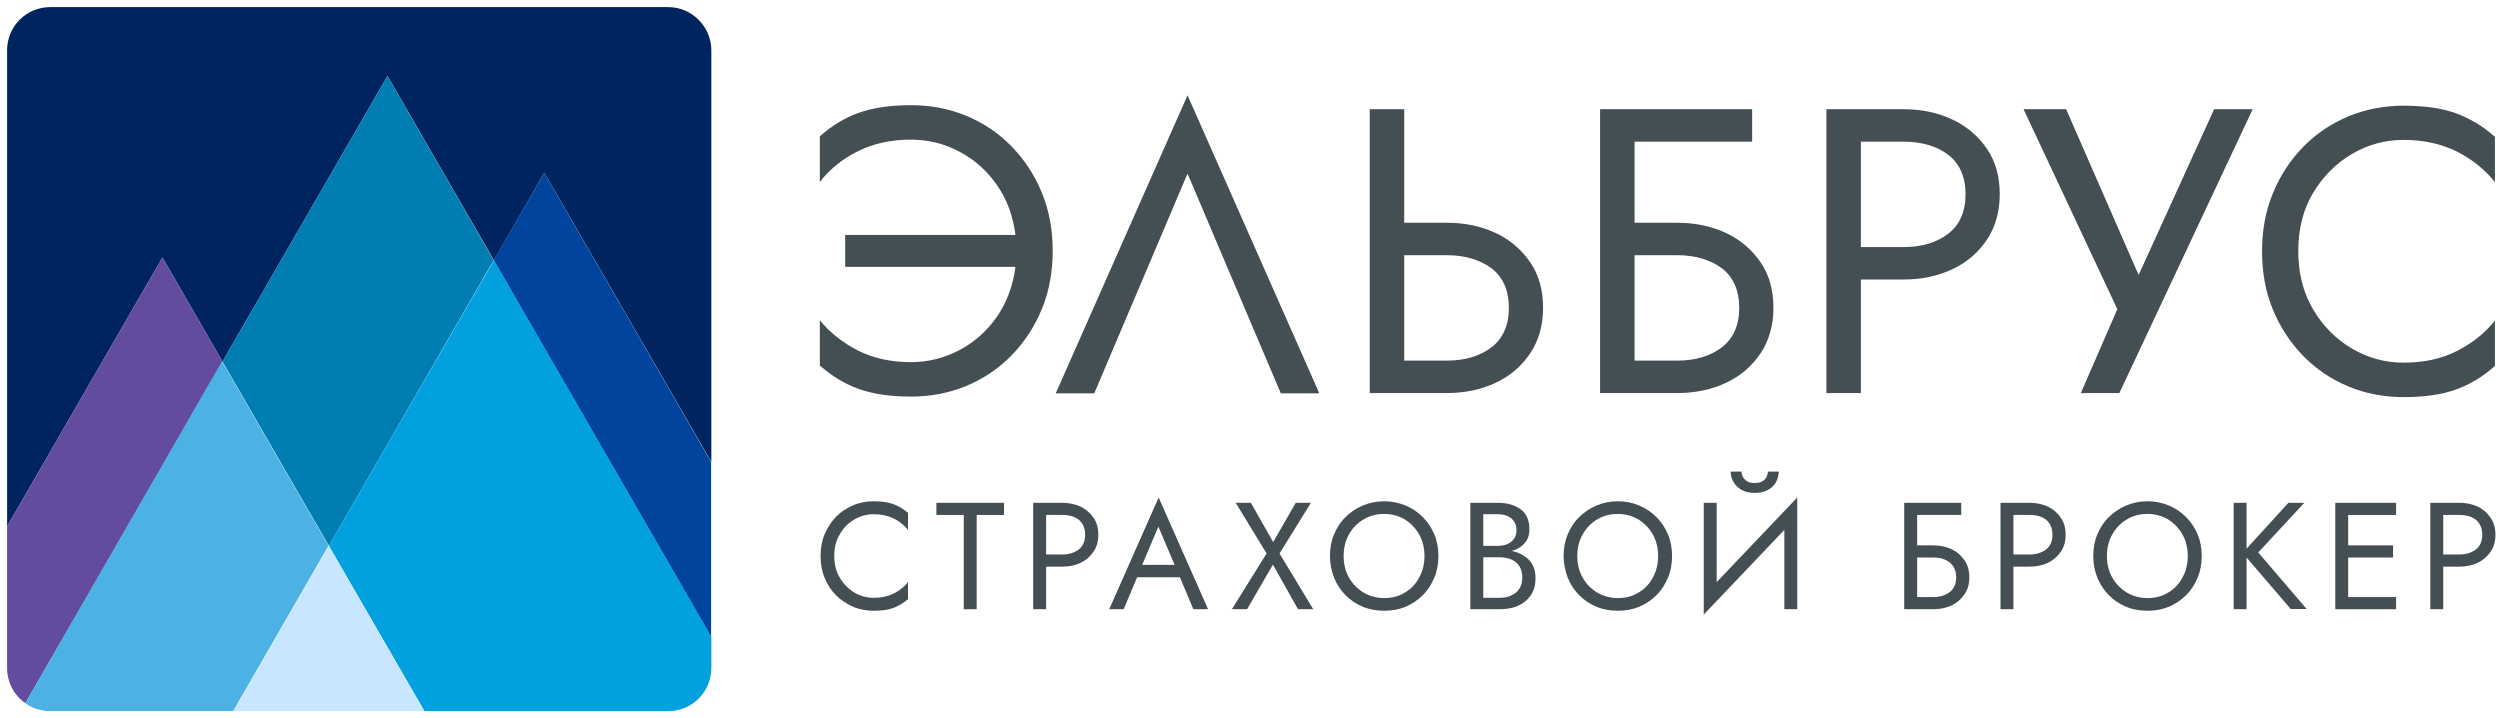
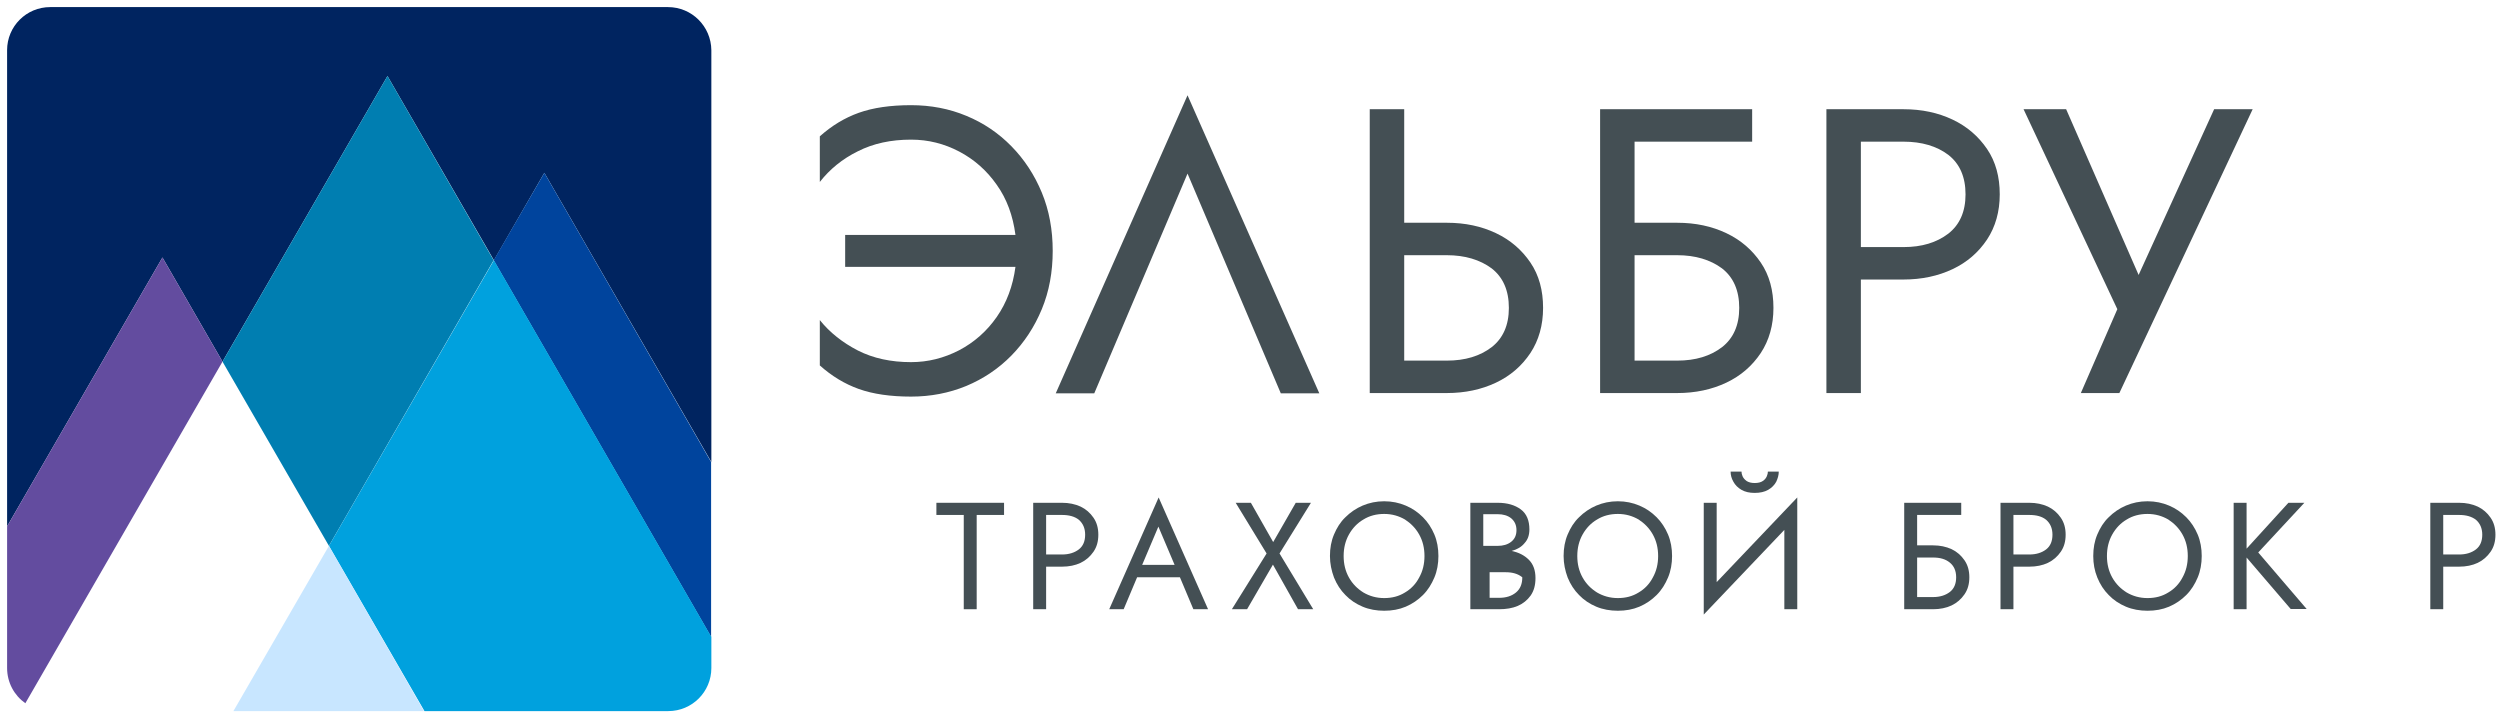
<svg xmlns="http://www.w3.org/2000/svg" version="1.1" id="Layer_1" x="0px" y="0px" viewBox="0 0 986.5 283.5" style="enable-background:new 0 0 986.5 283.5;" xml:space="preserve">
  <style type="text/css">
	.st0{fill:#002460;}
	.st1{fill:#634C9F;}
	.st2{fill:#00449D;}
	.st3{fill:#007EB1;}
	.st4{fill:#4CB2E3;}
	.st5{fill:#00A1DE;}
	.st6{fill:#C8E6FF;}
	.st7{fill:#444F54;}
</style>
  <g>
    <g>
      <path class="st0" d="M263.6,2.8H19.8c-9.4,0-17,7.6-17,17v187.9l61.3-106.1l23.7,41.1L152.9,30l42,72.7l19.9-34.5l65.9,114.1V19.8    C280.6,10.4,273,2.8,263.6,2.8z" />
      <path class="st1" d="M64.1,101.6L2.8,207.7v55.9c0,5.7,2.8,10.8,7.2,13.9l77.8-134.8L64.1,101.6" />
      <polyline class="st2" points="214.8,68.2 194.8,102.7 280.6,251.3 280.6,182.3 214.8,68.2   " />
      <polyline class="st3" points="152.9,30 87.8,142.7 129.8,215.4 194.8,102.7 152.9,30   " />
-       <path class="st4" d="M10,277.5c2.8,2,6.2,3.1,9.8,3.1h72.2l37.6-65.2l0,0l0-0.1l-42-72.7L10,277.5z" />
      <path class="st5" d="M129.8,215.4l37.7,65.2h96.2c9.4,0,17-7.6,17-17l0,0v-12.3l-85.8-148.6L129.8,215.4z" />
      <polygon class="st6" points="92.1,280.6 167.3,280.6 129.8,215.4   " />
    </g>
    <g>
      <g>
        <path class="st7" d="M333.5,105.5V92.7h67.2c-1-7.6-3.4-14.2-7.4-19.8c-3.9-5.6-8.9-10-14.8-13.1c-5.9-3.1-12.2-4.7-19-4.7     c-7.9,0-14.9,1.5-21,4.6c-6.1,3-11.1,7.1-15,12.1V53.8c4.7-4.2,9.8-7.3,15.4-9.3c5.6-2,12.5-3,20.6-3c7.8,0,15.1,1.4,21.8,4.2     c6.8,2.8,12.7,6.8,17.8,12c5.1,5.2,9.1,11.3,12,18.3c2.9,7,4.3,14.7,4.3,23c0,8.3-1.4,16-4.3,23c-2.9,7-6.9,13.1-12,18.3     c-5.1,5.2-11.1,9.2-17.8,12c-6.8,2.8-14.1,4.2-21.8,4.2c-8.1,0-15-1-20.6-3c-5.6-2-10.7-5.1-15.4-9.3v-17.9c3.9,4.9,9,8.9,15,12     c6.1,3.1,13.1,4.6,21,4.6c6.7,0,13-1.6,19-4.7c5.9-3.1,10.9-7.5,14.8-13.1c3.9-5.6,6.4-12.2,7.4-19.8H333.5z" />
        <path class="st7" d="M468.6,68.5l-36.8,86.7h-15.2l52-117.6l52,117.6h-15.2L468.6,68.5z" />
        <path class="st7" d="M540.5,43.1h13.6v44.8h16.8c7.3,0,13.7,1.4,19.4,4.1c5.7,2.7,10.2,6.6,13.6,11.6c3.4,5,5,11,5,17.9     c0,6.8-1.7,12.8-5,17.8c-3.4,5.1-7.9,9-13.6,11.7c-5.7,2.7-12.2,4.1-19.4,4.1h-30.4V43.1z M570.9,100.7h-16.8v41.6h16.8     c7.3,0,13.1-1.8,17.7-5.3c4.5-3.5,6.8-8.7,6.8-15.5c0-6.9-2.3-12.1-6.8-15.6C584,102.5,578.1,100.7,570.9,100.7z" />
        <path class="st7" d="M631.4,43.1h60v12.8H645v32h16.8c7.3,0,13.7,1.4,19.4,4.1c5.7,2.7,10.2,6.6,13.6,11.6c3.4,5,5,11,5,17.9     c0,6.8-1.7,12.8-5,17.8c-3.4,5.1-7.9,9-13.6,11.7c-5.7,2.7-12.2,4.1-19.4,4.1h-30.4V43.1z M661.8,100.7H645v41.6h16.8     c7.3,0,13.1-1.8,17.7-5.3c4.5-3.5,6.8-8.7,6.8-15.5c0-6.9-2.3-12.1-6.8-15.6C674.9,102.5,669,100.7,661.8,100.7z" />
        <path class="st7" d="M720.7,43.1h30.4c7.3,0,13.7,1.4,19.4,4.1c5.7,2.7,10.2,6.6,13.6,11.6c3.4,5,5,11,5,17.9     c0,6.8-1.7,12.8-5,17.8c-3.4,5.1-7.9,9-13.6,11.7c-5.7,2.7-12.2,4.1-19.4,4.1h-16.8v44.8h-13.6V43.1z M751.1,55.9h-16.8v41.6     h16.8c7.3,0,13.1-1.8,17.7-5.3c4.5-3.5,6.8-8.7,6.8-15.5c0-6.9-2.3-12.1-6.8-15.6C764.3,57.7,758.4,55.9,751.1,55.9z" />
        <path class="st7" d="M888.9,43.1l-52.6,112h-15.2l14.4-33.1l-37-78.9h16.8l28.6,65.4l29.8-65.4H888.9z" />
-         <path class="st7" d="M906.9,99.1c0,8.6,1.9,16.3,5.8,22.9c3.9,6.6,9,11.8,15.3,15.5c6.3,3.7,13.1,5.6,20.5,5.6     c7.9,0,14.9-1.5,21-4.6c6.1-3.1,11.1-7.1,15-12v17.9c-4.7,4.2-9.8,7.3-15.4,9.3c-5.5,2-12.4,3-20.6,3c-7.8,0-15.1-1.4-21.8-4.2     c-6.8-2.8-12.7-6.8-17.8-12c-5.1-5.2-9.1-11.3-12-18.3c-2.9-7-4.3-14.7-4.3-23c0-8.3,1.4-16,4.3-23c2.9-7,6.9-13.1,12-18.3     c5.1-5.2,11.1-9.2,17.8-12c6.8-2.8,14.1-4.2,21.8-4.2c8.2,0,15.1,1,20.6,3c5.5,2,10.7,5.1,15.4,9.3v17.9c-3.9-5-9-9-15-12.1     c-6.1-3-13.1-4.6-21-4.6c-7.4,0-14.2,1.9-20.5,5.6c-6.3,3.7-11.4,8.9-15.3,15.4C908.8,82.7,906.9,90.4,906.9,99.1z" />
      </g>
      <g>
-         <path class="st7" d="M329.2,219.4c0,3.2,0.7,6.1,2.2,8.6c1.5,2.5,3.4,4.4,5.7,5.8c2.4,1.4,4.9,2.1,7.7,2.1c3,0,5.6-0.6,7.9-1.7     c2.3-1.2,4.2-2.7,5.6-4.5v6.7c-1.8,1.6-3.7,2.7-5.8,3.5c-2.1,0.8-4.7,1.1-7.7,1.1c-2.9,0-5.7-0.5-8.2-1.6     c-2.5-1.1-4.8-2.6-6.7-4.5c-1.9-1.9-3.4-4.2-4.5-6.9c-1.1-2.6-1.6-5.5-1.6-8.6c0-3.1,0.5-6,1.6-8.6c1.1-2.6,2.6-4.9,4.5-6.9     c1.9-1.9,4.1-3.4,6.7-4.5c2.5-1.1,5.3-1.6,8.2-1.6c3.1,0,5.7,0.4,7.7,1.1c2.1,0.8,4,1.9,5.8,3.5v6.7c-1.5-1.9-3.4-3.4-5.6-4.5     c-2.3-1.1-4.9-1.7-7.9-1.7c-2.8,0-5.3,0.7-7.7,2.1c-2.4,1.4-4.3,3.3-5.7,5.8C329.9,213.2,329.2,216.1,329.2,219.4z" />
        <path class="st7" d="M369.5,203.2v-4.8h26.7v4.8h-10.8v37.2h-5.1v-37.2H369.5z" />
        <path class="st7" d="M407.7,198.4h11.4c2.7,0,5.1,0.5,7.3,1.5c2.1,1,3.8,2.5,5.1,4.4c1.3,1.9,1.9,4.1,1.9,6.7     c0,2.6-0.6,4.8-1.9,6.7c-1.3,1.9-3,3.4-5.1,4.4c-2.1,1-4.6,1.5-7.3,1.5h-6.3v16.8h-5.1V198.4z M419.1,203.2h-6.3v15.6h6.3     c2.7,0,4.9-0.7,6.6-2c1.7-1.3,2.5-3.3,2.5-5.8c0-2.6-0.9-4.5-2.5-5.9C424.1,203.8,421.8,203.2,419.1,203.2z" />
        <path class="st7" d="M470.9,240.4l-5.3-12.6h-16.9l-5.3,12.6h-5.7l19.5-44.1l19.5,44.1H470.9z M457.1,207.8l-6.4,15.1h12.8     L457.1,207.8z" />
        <path class="st7" d="M511.3,198.4h6l-12.4,20l13.3,22h-6l-9.9-17.6l-10.2,17.6h-6l13.7-22l-12.2-20h6l8.8,15.5L511.3,198.4z" />
        <path class="st7" d="M524.8,219.4c0-3.1,0.5-5.9,1.6-8.5c1.1-2.6,2.5-4.9,4.5-6.8c1.9-1.9,4.2-3.5,6.8-4.6     c2.6-1.1,5.4-1.7,8.5-1.7c3.1,0,5.9,0.6,8.5,1.7c2.6,1.1,4.8,2.6,6.8,4.6c1.9,1.9,3.4,4.2,4.5,6.8c1.1,2.6,1.6,5.5,1.6,8.5     c0,3-0.5,5.9-1.6,8.5c-1.1,2.6-2.5,4.9-4.5,6.9c-1.9,1.9-4.2,3.5-6.8,4.6c-2.6,1.1-5.4,1.6-8.5,1.6c-3,0-5.9-0.5-8.5-1.6     c-2.6-1.1-4.9-2.6-6.8-4.6c-1.9-1.9-3.4-4.2-4.5-6.9C525.4,225.2,524.8,222.4,524.8,219.4z M530.2,219.4c0,3.2,0.7,6,2.1,8.5     c1.4,2.5,3.3,4.4,5.7,5.9c2.4,1.4,5.1,2.2,8.2,2.2c3.1,0,5.8-0.7,8.2-2.2c2.4-1.4,4.3-3.4,5.6-5.9c1.4-2.5,2.1-5.3,2.1-8.5     c0-3.2-0.7-6-2.1-8.5c-1.4-2.5-3.3-4.4-5.6-5.9c-2.4-1.4-5.1-2.2-8.2-2.2c-3,0-5.8,0.7-8.2,2.2c-2.4,1.4-4.3,3.4-5.7,5.9     C530.9,213.4,530.2,216.2,530.2,219.4z" />
-         <path class="st7" d="M605.9,228.1c0,2.8-0.6,5-1.9,6.9c-1.3,1.8-3,3.2-5.1,4.1c-2.1,0.9-4.6,1.3-7.3,1.3h-11.4v-42H591     c3.8,0,6.8,0.9,9.1,2.6c2.3,1.7,3.4,4.4,3.4,7.9c0,2.2-0.6,4-1.9,5.4c-1.2,1.5-2.9,2.5-5.1,3.1c2.8,0.6,5,1.7,6.8,3.5     C605,222.6,605.9,225,605.9,228.1z M591,202.9h-5.7v12.5h5.7c2.1,0,3.9-0.5,5.3-1.6c1.4-1.1,2.1-2.6,2.1-4.6c0-2-0.7-3.5-2.1-4.7     C594.9,203.4,593.1,202.9,591,202.9z M585.3,235.9h6.3c2.7,0,4.9-0.7,6.6-2.1c1.7-1.4,2.5-3.4,2.5-6c0-2.6-0.9-4.6-2.5-5.9     c-1.7-1.4-3.9-2-6.6-2h-6.3V235.9z" />
+         <path class="st7" d="M605.9,228.1c0,2.8-0.6,5-1.9,6.9c-1.3,1.8-3,3.2-5.1,4.1c-2.1,0.9-4.6,1.3-7.3,1.3h-11.4v-42H591     c3.8,0,6.8,0.9,9.1,2.6c2.3,1.7,3.4,4.4,3.4,7.9c0,2.2-0.6,4-1.9,5.4c-1.2,1.5-2.9,2.5-5.1,3.1c2.8,0.6,5,1.7,6.8,3.5     C605,222.6,605.9,225,605.9,228.1z M591,202.9h-5.7v12.5h5.7c2.1,0,3.9-0.5,5.3-1.6c1.4-1.1,2.1-2.6,2.1-4.6c0-2-0.7-3.5-2.1-4.7     C594.9,203.4,593.1,202.9,591,202.9z M585.3,235.9h6.3c2.7,0,4.9-0.7,6.6-2.1c1.7-1.4,2.5-3.4,2.5-6c-1.7-1.4-3.9-2-6.6-2h-6.3V235.9z" />
        <path class="st7" d="M617,219.4c0-3.1,0.5-5.9,1.6-8.5c1.1-2.6,2.5-4.9,4.5-6.8c1.9-1.9,4.2-3.5,6.8-4.6c2.6-1.1,5.4-1.7,8.5-1.7     c3.1,0,5.9,0.6,8.5,1.7c2.6,1.1,4.8,2.6,6.8,4.6c1.9,1.9,3.4,4.2,4.5,6.8c1.1,2.6,1.6,5.5,1.6,8.5c0,3-0.5,5.9-1.6,8.5     c-1.1,2.6-2.5,4.9-4.5,6.9c-1.9,1.9-4.2,3.5-6.8,4.6c-2.6,1.1-5.4,1.6-8.5,1.6c-3,0-5.9-0.5-8.5-1.6c-2.6-1.1-4.9-2.6-6.8-4.6     c-1.9-1.9-3.4-4.2-4.5-6.9C617.6,225.2,617,222.4,617,219.4z M622.4,219.4c0,3.2,0.7,6,2.1,8.5s3.3,4.4,5.7,5.9     c2.4,1.4,5.1,2.2,8.2,2.2c3.1,0,5.8-0.7,8.2-2.2c2.4-1.4,4.3-3.4,5.6-5.9c1.4-2.5,2.1-5.3,2.1-8.5c0-3.2-0.7-6-2.1-8.5     c-1.4-2.5-3.3-4.4-5.6-5.9c-2.4-1.4-5.1-2.2-8.2-2.2c-3,0-5.8,0.7-8.2,2.2c-2.4,1.4-4.3,3.4-5.7,5.9     C623.1,213.4,622.4,216.2,622.4,219.4z" />
        <path class="st7" d="M677.4,198.4v31.3l31.8-33.4v44.1h-5.1v-31.3l-31.8,33.4v-44.1H677.4z M682.9,186.1h4.3     c0,0.5,0.1,1.1,0.4,1.8c0.3,0.7,0.8,1.3,1.6,1.9c0.8,0.5,1.8,0.8,3.2,0.8c1.4,0,2.5-0.3,3.2-0.8c0.8-0.5,1.3-1.2,1.6-1.9     c0.3-0.7,0.4-1.3,0.4-1.8h4.3c0,1.4-0.4,2.7-1,4c-0.7,1.3-1.8,2.4-3.2,3.2c-1.4,0.8-3.2,1.2-5.3,1.2c-2.1,0-3.8-0.4-5.2-1.2     c-1.4-0.8-2.5-1.9-3.2-3.2C683.2,188.7,682.9,187.4,682.9,186.1z" />
        <path class="st7" d="M751.4,198.4h22.5v4.8h-17.4v12h6.3c2.7,0,5.1,0.5,7.3,1.5c2.1,1,3.8,2.5,5.1,4.4c1.3,1.9,1.9,4.1,1.9,6.7     c0,2.6-0.6,4.8-1.9,6.7c-1.3,1.9-3,3.4-5.1,4.4c-2.1,1-4.6,1.5-7.3,1.5h-11.4V198.4z M762.8,220h-6.3v15.6h6.3     c2.7,0,4.9-0.7,6.6-2c1.7-1.3,2.5-3.3,2.5-5.8c0-2.6-0.9-4.5-2.5-5.8C767.7,220.6,765.5,220,762.8,220z" />
        <path class="st7" d="M789.4,198.4h11.4c2.7,0,5.1,0.5,7.3,1.5c2.1,1,3.8,2.5,5.1,4.4c1.3,1.9,1.9,4.1,1.9,6.7     c0,2.6-0.6,4.8-1.9,6.7c-1.3,1.9-3,3.4-5.1,4.4c-2.1,1-4.6,1.5-7.3,1.5h-6.3v16.8h-5.1V198.4z M800.8,203.2h-6.3v15.6h6.3     c2.7,0,4.9-0.7,6.6-2c1.7-1.3,2.5-3.3,2.5-5.8c0-2.6-0.9-4.5-2.5-5.9C805.8,203.8,803.6,203.2,800.8,203.2z" />
        <path class="st7" d="M826,219.4c0-3.1,0.5-5.9,1.6-8.5c1.1-2.6,2.5-4.9,4.5-6.8c1.9-1.9,4.2-3.5,6.8-4.6c2.6-1.1,5.4-1.7,8.5-1.7     c3.1,0,5.9,0.6,8.5,1.7c2.6,1.1,4.8,2.6,6.8,4.6c1.9,1.9,3.4,4.2,4.5,6.8c1.1,2.6,1.6,5.5,1.6,8.5c0,3-0.5,5.9-1.6,8.5     c-1.1,2.6-2.5,4.9-4.5,6.9c-1.9,1.9-4.2,3.5-6.8,4.6c-2.6,1.1-5.4,1.6-8.5,1.6c-3,0-5.9-0.5-8.5-1.6c-2.6-1.1-4.9-2.6-6.8-4.6     c-1.9-1.9-3.4-4.2-4.5-6.9C826.5,225.2,826,222.4,826,219.4z M831.4,219.4c0,3.2,0.7,6,2.1,8.5c1.4,2.5,3.3,4.4,5.7,5.9     c2.4,1.4,5.1,2.2,8.2,2.2c3.1,0,5.8-0.7,8.2-2.2c2.4-1.4,4.3-3.4,5.6-5.9c1.4-2.5,2.1-5.3,2.1-8.5c0-3.2-0.7-6-2.1-8.5     c-1.4-2.5-3.3-4.4-5.6-5.9c-2.4-1.4-5.1-2.2-8.2-2.2c-3,0-5.8,0.7-8.2,2.2c-2.4,1.4-4.3,3.4-5.7,5.9     C832.1,213.4,831.4,216.2,831.4,219.4z" />
        <path class="st7" d="M881.4,198.4h5.1v18.1l16.5-18.1h6.3L891.1,218l19.1,22.3h-6.3L886.5,220v20.4h-5.1V198.4z" />
-         <path class="st7" d="M921.5,198.4h24v4.8h-18.9v12h17.7v4.8h-17.7v15.6h18.9v4.8h-24V198.4z" />
        <path class="st7" d="M959,198.4h11.4c2.7,0,5.1,0.5,7.3,1.5c2.1,1,3.8,2.5,5.1,4.4c1.3,1.9,1.9,4.1,1.9,6.7     c0,2.6-0.6,4.8-1.9,6.7c-1.3,1.9-3,3.4-5.1,4.4c-2.1,1-4.6,1.5-7.3,1.5h-6.3v16.8H959V198.4z M970.4,203.2h-6.3v15.6h6.3     c2.7,0,4.9-0.7,6.6-2c1.7-1.3,2.5-3.3,2.5-5.8c0-2.6-0.9-4.5-2.5-5.9C975.3,203.8,973.1,203.2,970.4,203.2z" />
      </g>
    </g>
  </g>
</svg>